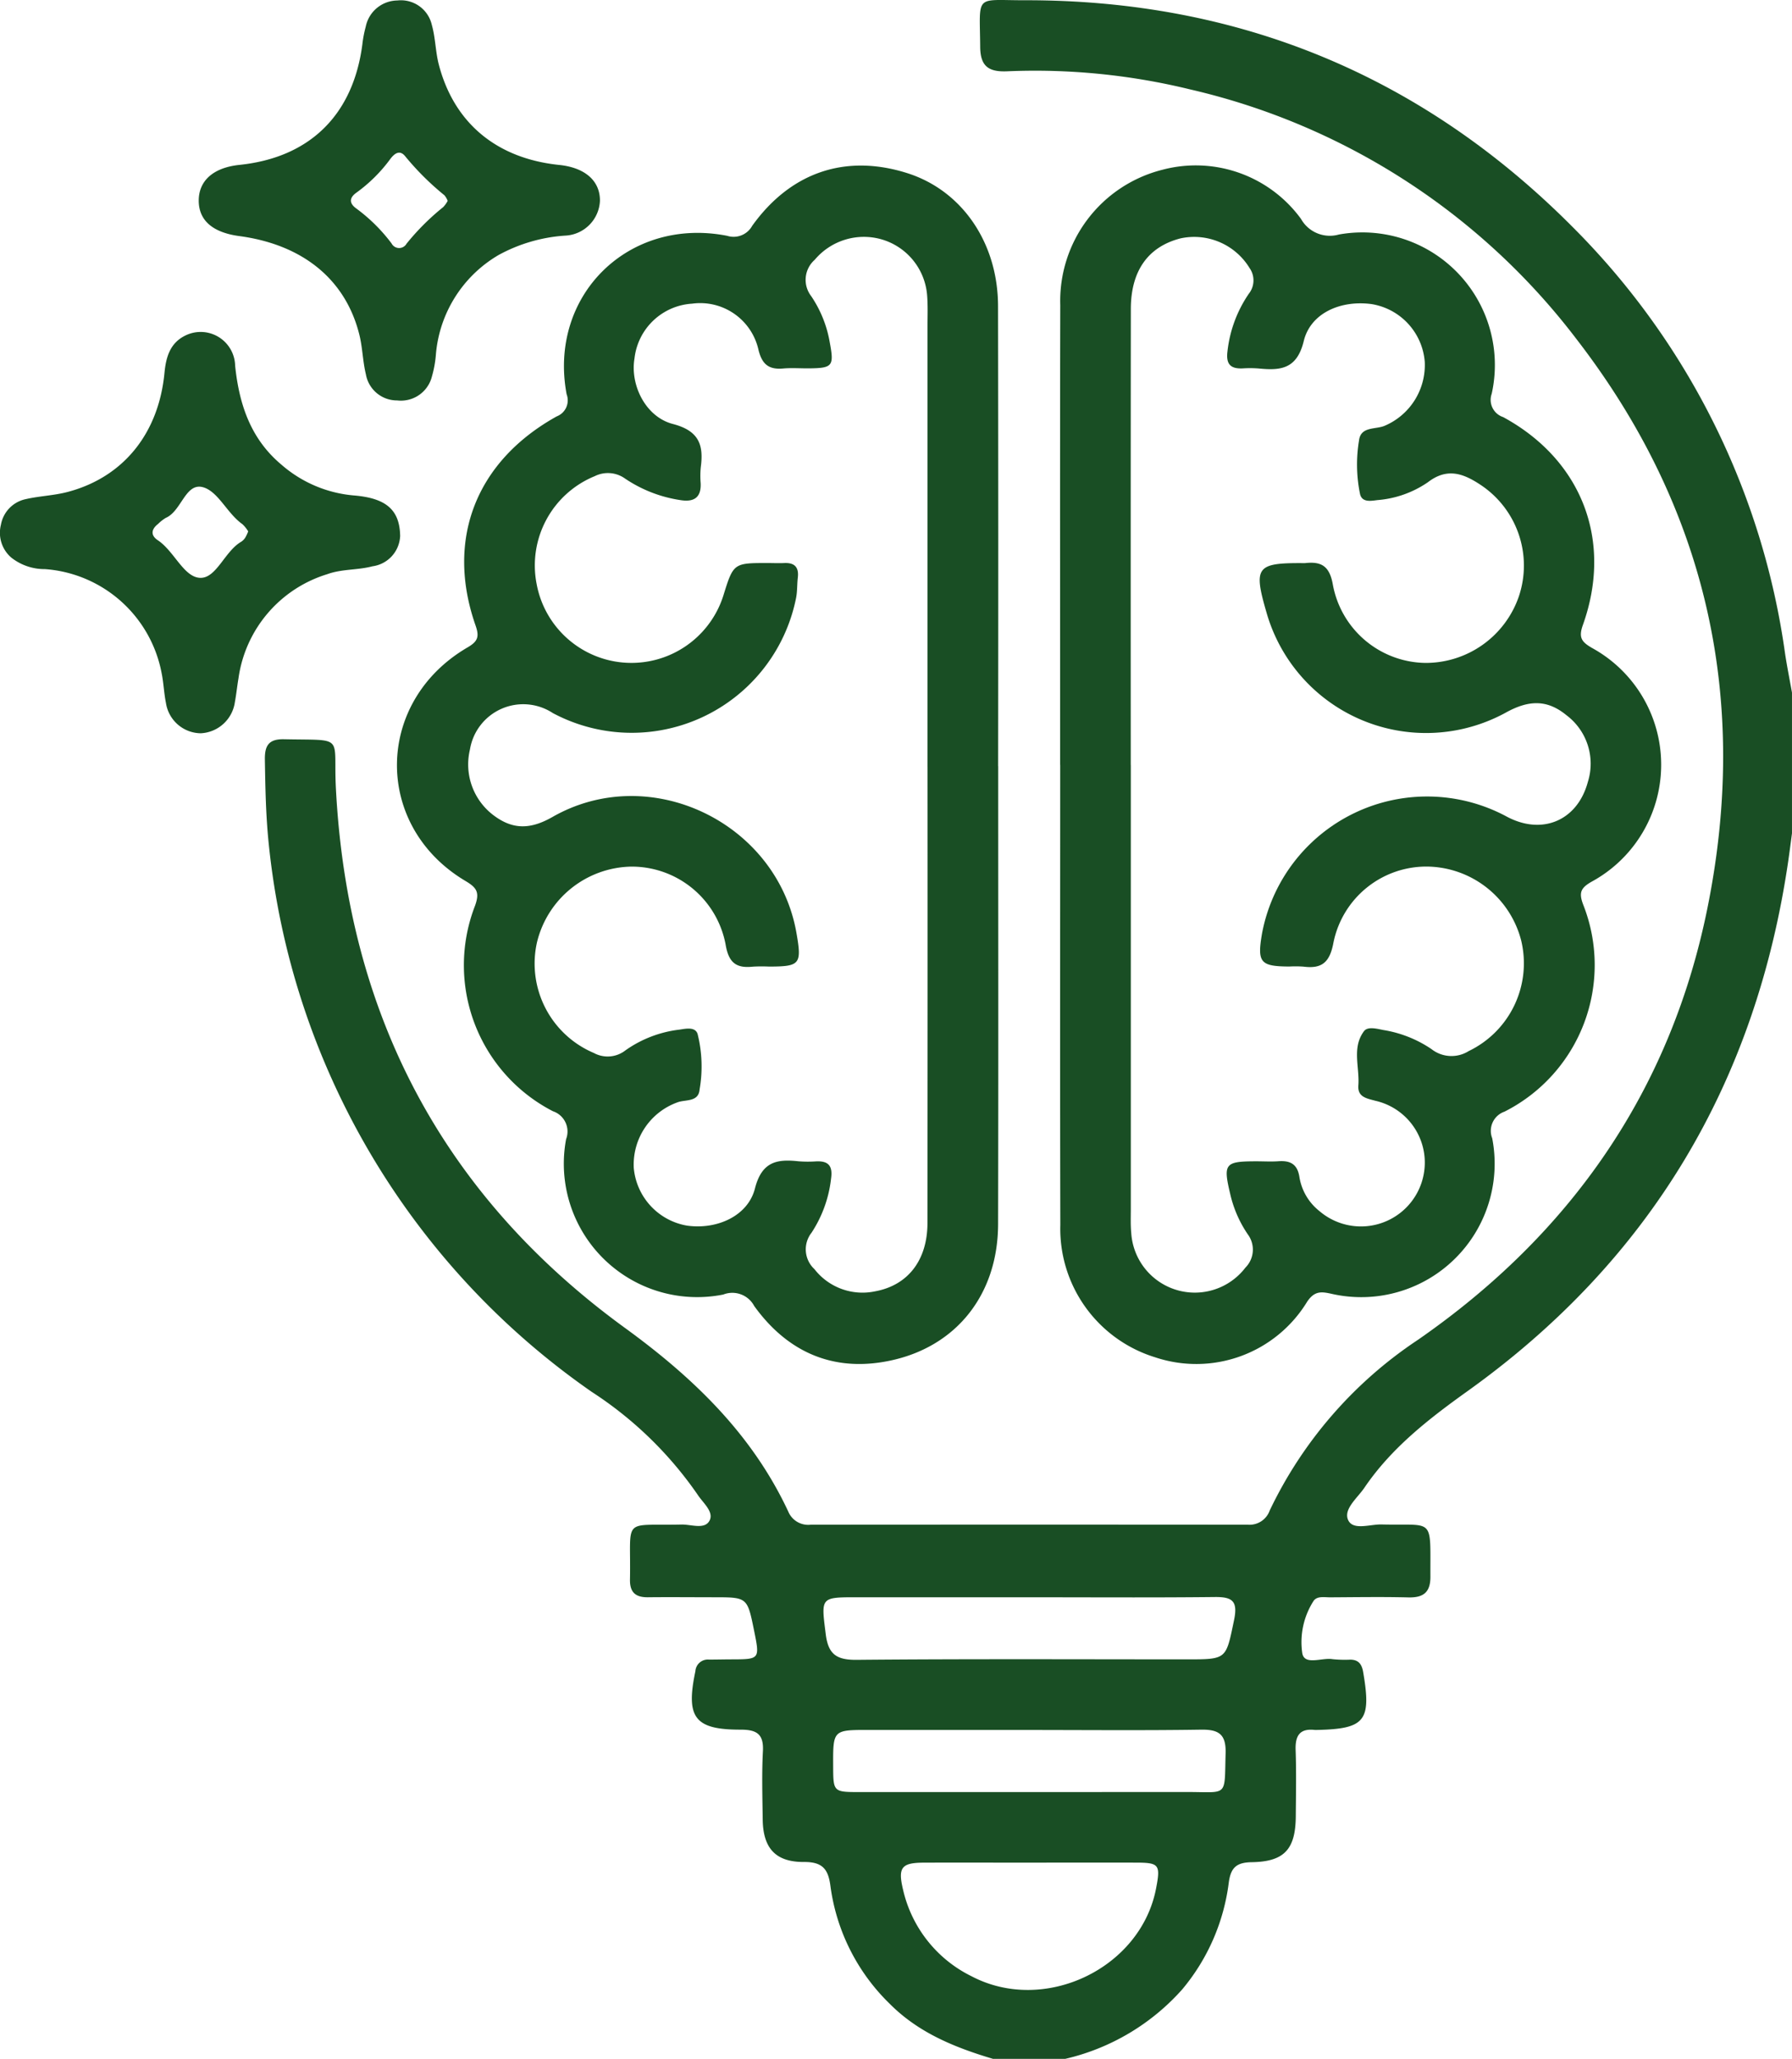
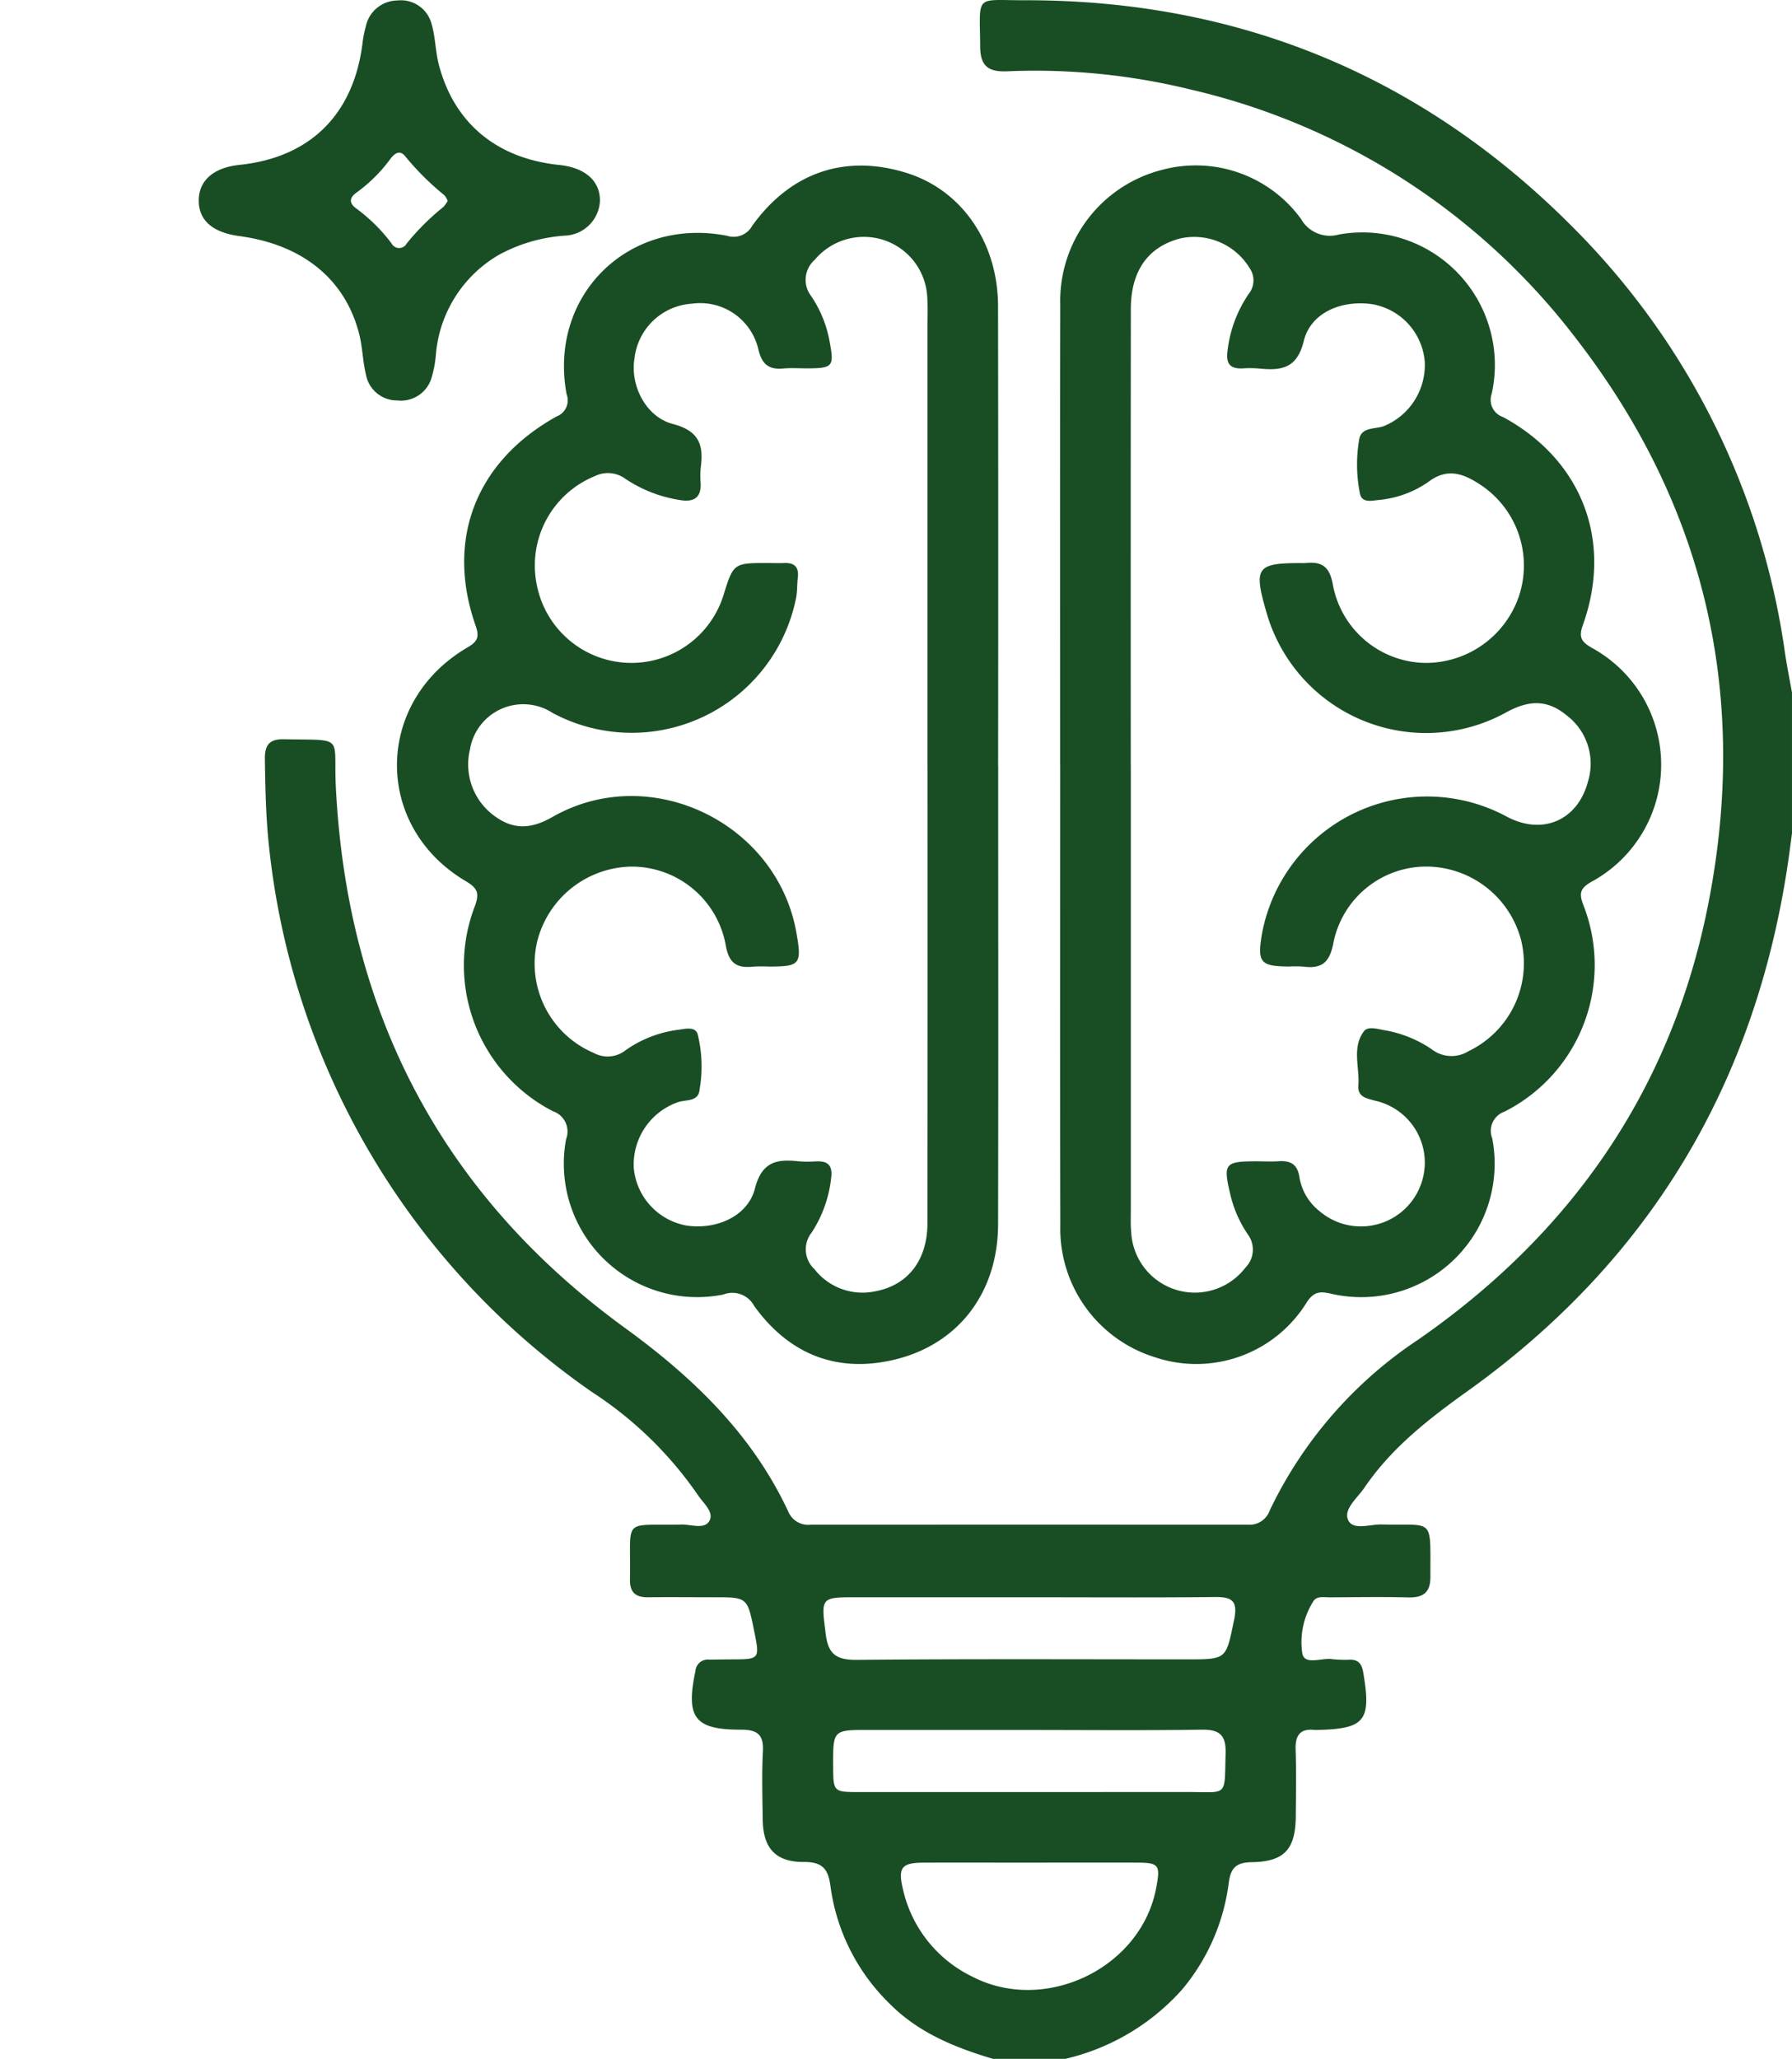
<svg xmlns="http://www.w3.org/2000/svg" width="149.371" height="171.526" viewBox="0 0 149.371 171.526">
  <defs>
    <clipPath id="clip-path">
      <rect id="Rectángulo_1051" data-name="Rectángulo 1051" width="149.371" height="171.526" fill="#194e24" />
    </clipPath>
  </defs>
  <g id="Grupo_4207" data-name="Grupo 4207" clip-path="url(#clip-path)">
    <path id="Trazado_403" data-name="Trazado 403" d="M126.516,171.526c-3.178-.948-6.2-2.165-8.607-4.587a16.76,16.76,0,0,1-4.944-9.823c-.181-1.387-.654-2-2.193-1.992-2.392.017-3.421-1.162-3.451-3.536-.024-1.9-.083-3.8.017-5.688.076-1.433-.512-1.8-1.852-1.8-3.85.006-4.589-1.015-3.776-4.869a1.037,1.037,0,0,1,1.128-.969c.613,0,1.227-.016,1.84-.018,2.411-.005,2.411,0,1.919-2.421-.56-2.751-.56-2.75-3.32-2.753-1.84,0-3.681-.021-5.52,0-1.033.01-1.522-.4-1.5-1.492.1-5.242-.749-4.455,4.3-4.566.8-.018,1.927.441,2.331-.326.388-.737-.553-1.484-.988-2.157a31.55,31.55,0,0,0-8.823-8.566A63.374,63.374,0,0,1,66.147,70.3c-.245-2.338-.284-4.671-.322-7.013-.018-1.168.315-1.73,1.607-1.7,5.157.11,4.079-.41,4.313,4.1.971,18.75,8.874,33.879,24.087,44.939,5.709,4.15,10.6,8.845,13.618,15.3a1.8,1.8,0,0,0,1.862,1.1q18.236-.016,36.471,0a1.784,1.784,0,0,0,1.8-1.187,35.306,35.306,0,0,1,12.352-14.215c12.7-8.8,21.017-20.685,24.113-35.872,3.545-17.391.025-33.351-10.874-47.474A56.419,56.419,0,0,0,142.95,7.449,54.464,54.464,0,0,0,127.7,5.94c-1.552.067-2.238-.42-2.251-2.035-.036-4.463-.5-3.876,3.73-3.884C147.02-.01,162.332,6.33,174.863,18.943A62.357,62.357,0,0,1,192.535,54.42c.166,1.1.386,2.19.581,3.284V69.42c-.1.769-.2,1.539-.311,2.306-2.7,18.478-11.5,33.272-26.721,44.162-3.232,2.311-6.352,4.729-8.614,8.063-.581.856-1.762,1.78-1.349,2.687.406.89,1.823.342,2.788.367,4.442.113,4.048-.683,4.068,4.35.005,1.311-.589,1.758-1.842,1.727-2.172-.054-4.346-.018-6.519-.006-.492,0-1.115-.133-1.4.333a6.352,6.352,0,0,0-.92,4.319c.181,1.051,1.646.349,2.524.5a10.257,10.257,0,0,0,1.5.039c.679.015.942.392,1.053,1.041.694,4.059.167,4.73-3.857,4.816a1.261,1.261,0,0,1-.167,0c-1.273-.145-1.649.486-1.607,1.678.065,1.837.027,3.678.013,5.517-.022,2.742-.948,3.78-3.672,3.822-1.261.02-1.742.44-1.912,1.686a17.179,17.179,0,0,1-3.88,8.91,18.686,18.686,0,0,1-9.749,5.788ZM129.6,133.07H115.216c-3.11,0-3.025-.01-2.642,3.07.208,1.674.892,2.158,2.57,2.143,9.2-.085,18.4-.04,27.6-.04,3.287,0,3.187-.021,3.865-3.268.334-1.6-.143-1.941-1.618-1.925-5.129.056-10.258.021-15.387.021m.162,22.108c-3.01,0-6.021-.01-9.031,0-1.837.009-2.156.4-1.722,2.227a10.679,10.679,0,0,0,5.719,7.24c6.051,3.177,14.071-.625,15.372-7.288.391-2.006.269-2.176-1.642-2.181-2.9-.006-5.8,0-8.7,0m-.251-11.054h-13.36c-2.97,0-2.97,0-2.957,3,.009,2.173.009,2.177,2.248,2.177q13.61,0,27.22-.005c3.489-.007,3.135.488,3.244-3.216.046-1.574-.54-2-2.035-1.979-4.786.073-9.574.027-14.361.026" transform="translate(-43.746 0)" fill="#194e24" />
    <path id="Trazado_404" data-name="Trazado 404" d="M263.436,91.033c0-12.776-.021-25.551.01-38.327a11.265,11.265,0,0,1,8.495-11.257,10.856,10.856,0,0,1,11.572,4.09,2.757,2.757,0,0,0,3.156,1.3,11.044,11.044,0,0,1,12.738,13.272,1.51,1.51,0,0,0,.954,1.938c6.564,3.567,9.161,10.295,6.648,17.317-.376,1.053-.115,1.412.768,1.921a11.09,11.09,0,0,1-.035,19.466c-.929.529-1.087.925-.7,1.935a13.681,13.681,0,0,1-6.569,17.227,1.69,1.69,0,0,0-1.024,2.211,11.12,11.12,0,0,1-13.333,12.977c-.868-.194-1.458-.3-2.094.649a10.82,10.82,0,0,1-12.671,4.626,11.2,11.2,0,0,1-7.9-11.022c-.031-12.775-.01-25.551-.01-38.327m5.885,0q0,18.492,0,36.983c0,.669-.027,1.343.036,2.007a5.31,5.31,0,0,0,9.518,2.887,2.123,2.123,0,0,0,.207-2.756,9.848,9.848,0,0,1-1.47-3.353c-.61-2.561-.463-2.744,2.187-2.746.613,0,1.229.038,1.84-.006.986-.071,1.575.254,1.736,1.317a4.529,4.529,0,0,0,1.657,2.826,5.322,5.322,0,0,0,8.779-4.437,5.283,5.283,0,0,0-4.1-4.742c-.739-.2-1.5-.311-1.423-1.284.112-1.515-.556-3.147.468-4.513.312-.416,1.068-.207,1.607-.1a9.982,9.982,0,0,1,4.016,1.588,2.7,2.7,0,0,0,3.107.167,8.114,8.114,0,0,0,4.367-9.239,8.2,8.2,0,0,0-7.839-6.132,7.9,7.9,0,0,0-7.8,6.327c-.307,1.659-.962,2.207-2.51,2.008a9.515,9.515,0,0,0-1.17-.008c-2.424-.011-2.692-.334-2.275-2.755A14,14,0,0,1,300.6,95.3c2.969,1.628,5.952.4,6.826-2.868a5.048,5.048,0,0,0-1.789-5.547c-1.6-1.312-3.134-1.277-5.04-.223a13.834,13.834,0,0,1-19.98-8.4c-1.071-3.686-.8-4.059,2.913-4.049a3,3,0,0,0,.334,0c1.374-.152,2.04.265,2.309,1.826a7.96,7.96,0,0,0,7.691,6.491,8.209,8.209,0,0,0,7.8-5.521,8.063,8.063,0,0,0-3.294-9.386c-1.387-.9-2.713-1.354-4.282-.145a8.618,8.618,0,0,1-4.219,1.488c-.535.069-1.258.206-1.433-.492a12.257,12.257,0,0,1-.086-4.488c.147-1.187,1.4-.885,2.155-1.221a5.5,5.5,0,0,0,3.322-5.328,5.293,5.293,0,0,0-4.42-4.8c-2.57-.35-5.094.732-5.665,3.076S281.815,58.18,279.989,58a9.463,9.463,0,0,0-1.337-.008c-1,.044-1.4-.332-1.271-1.4a10.529,10.529,0,0,1,1.777-4.813,1.791,1.791,0,0,0,.062-2.154,5.407,5.407,0,0,0-5.744-2.466c-2.7.691-4.145,2.693-4.148,5.889q-.018,18.994-.006,37.988" transform="translate(-175.068 -27.301)" fill="#194e24" />
    <path id="Trazado_405" data-name="Trazado 405" d="M148.775,91.168c0,12.719.02,25.437-.009,38.156-.014,6.107-3.781,10.6-9.771,11.509-4.442.674-7.987-1.121-10.56-4.695a2.064,2.064,0,0,0-2.577-.951,11.115,11.115,0,0,1-13.1-12.946,1.782,1.782,0,0,0-1.1-2.326,13.682,13.682,0,0,1-6.491-17.122c.4-1.108.148-1.5-.791-2.057-7.7-4.572-7.6-14.933.169-19.464.859-.5.994-.891.666-1.825-2.508-7.161.023-13.676,6.764-17.42a1.429,1.429,0,0,0,.826-1.845c-1.537-8.213,5.153-14.809,13.381-13.2a1.768,1.768,0,0,0,2.086-.83c3.217-4.485,7.8-6.011,12.919-4.393,4.558,1.44,7.566,5.786,7.575,11.082q.032,19.162.007,38.324m-5.886.069q0-18.325,0-36.651c0-.892.039-1.789-.035-2.676a5.283,5.283,0,0,0-3.786-4.626,5.352,5.352,0,0,0-5.58,1.7,2.219,2.219,0,0,0-.3,3.02,9.817,9.817,0,0,1,1.552,3.852c.372,1.98.243,2.151-1.709,2.172-.725.008-1.455-.051-2.174.012-1.2.106-1.767-.345-2.063-1.578a4.977,4.977,0,0,0-5.529-3.823,5.146,5.146,0,0,0-4.8,4.562c-.375,2.207.918,4.869,3.2,5.462,2.154.561,2.575,1.716,2.326,3.587a7.45,7.45,0,0,0-.012,1.338c.059,1.2-.551,1.594-1.665,1.42a11.2,11.2,0,0,1-4.64-1.8,2.454,2.454,0,0,0-2.518-.2,8.033,8.033,0,0,0-4.85,8.976,8.037,8.037,0,0,0,15.56.993c.849-2.733.849-2.733,3.749-2.73.446,0,.893.022,1.338,0,.866-.038,1.226.357,1.125,1.217-.065.553-.035,1.121-.139,1.665a13.971,13.971,0,0,1-20.283,9.617,4.5,4.5,0,0,0-6.907,3.039,5.3,5.3,0,0,0,1.988,5.493c1.605,1.2,3.067,1.167,4.9.12,8.131-4.639,18.728.475,20.331,9.686.451,2.594.3,2.779-2.3,2.782a12.793,12.793,0,0,0-1.338.007c-1.415.152-2.025-.347-2.276-1.874a7.96,7.96,0,0,0-7.864-6.46,8.237,8.237,0,0,0-7.857,6.325,8.086,8.086,0,0,0,4.742,9.2,2.409,2.409,0,0,0,2.649-.227,9.776,9.776,0,0,1,4.486-1.717c.527-.077,1.3-.258,1.512.35a11.167,11.167,0,0,1,.169,4.633c-.087,1.083-1.195.82-1.859,1.08a5.51,5.51,0,0,0-3.628,5.45,5.36,5.36,0,0,0,4.424,4.813c2.488.359,5.09-.789,5.677-3.092.565-2.213,1.8-2.466,3.605-2.268a9.881,9.881,0,0,0,1.5.009c1.023-.046,1.388.379,1.242,1.422a10.314,10.314,0,0,1-1.63,4.523,2.24,2.24,0,0,0,.241,3.032,5.075,5.075,0,0,0,5.067,1.848c2.744-.506,4.352-2.607,4.355-5.692q.019-18.994.007-37.99" transform="translate(-65.571 -27.337)" fill="#194e24" />
-     <path id="Trazado_406" data-name="Trazado 406" d="M33.351,99.471a2.659,2.659,0,0,1-2.3,2.48c-1.24.331-2.54.212-3.772.658a10.6,10.6,0,0,0-7.4,8.672c-.112.658-.178,1.325-.3,1.982a3.02,3.02,0,0,1-2.846,2.6,2.97,2.97,0,0,1-2.9-2.524c-.166-.816-.192-1.66-.359-2.476a10.677,10.677,0,0,0-9.732-8.677,4.465,4.465,0,0,1-2.79-.95A2.718,2.718,0,0,1,.075,98.5a2.655,2.655,0,0,1,2.1-2.149c1.135-.258,2.324-.294,3.448-.589,4.64-1.217,7.6-4.857,8.087-9.924.13-1.357.483-2.534,1.814-3.147A2.876,2.876,0,0,1,19.6,85.251c.336,3.216,1.294,6.088,3.862,8.237A10.539,10.539,0,0,0,29.5,96.05c2.692.223,3.834,1.2,3.855,3.42M20.69,99.046a2.772,2.772,0,0,0-.489-.608c-1.242-.875-1.971-2.63-3.189-3.046-1.547-.528-1.85,1.947-3.192,2.526a3.426,3.426,0,0,0-.652.512c-.571.444-.62.948-.018,1.348,1.355.9,2.138,3.014,3.466,3.132,1.4.125,2.086-2.188,3.485-3a1.177,1.177,0,0,0,.347-.354,3.63,3.63,0,0,0,.241-.514" transform="translate(0 -54.773)" fill="#194e24" />
    <path id="Trazado_407" data-name="Trazado 407" d="M82.84,16.784A3.041,3.041,0,0,1,79.945,19.7a13.378,13.378,0,0,0-5.56,1.619,10.618,10.618,0,0,0-5.221,8.294,9.1,9.1,0,0,1-.325,1.8,2.663,2.663,0,0,1-2.9,2.018,2.631,2.631,0,0,1-2.61-2.177c-.262-1.076-.276-2.213-.542-3.288-1.14-4.608-4.714-7.52-10.012-8.228-2.229-.3-3.386-1.315-3.378-2.971s1.232-2.736,3.394-2.96c5.859-.607,9.479-4.16,10.244-10.044a9.92,9.92,0,0,1,.283-1.476A2.722,2.722,0,0,1,65.947.11a2.643,2.643,0,0,1,2.881,2.046c.3,1.059.3,2.2.574,3.273,1.272,4.9,4.835,7.847,10.045,8.383,2.144.221,3.4,1.318,3.392,2.972m-12.691.021a1.647,1.647,0,0,0-.271-.465,22.822,22.822,0,0,1-3.291-3.275c-.463-.549-.9-.176-1.224.254a12.747,12.747,0,0,1-2.821,2.8c-.609.435-.61.887-.015,1.318a14.179,14.179,0,0,1,2.944,2.914.71.71,0,0,0,1.25.019,20.084,20.084,0,0,1,3.053-3.045,2.338,2.338,0,0,0,.375-.522" transform="translate(-32.831 -0.07)" fill="#194e24" />
  </g>
</svg>